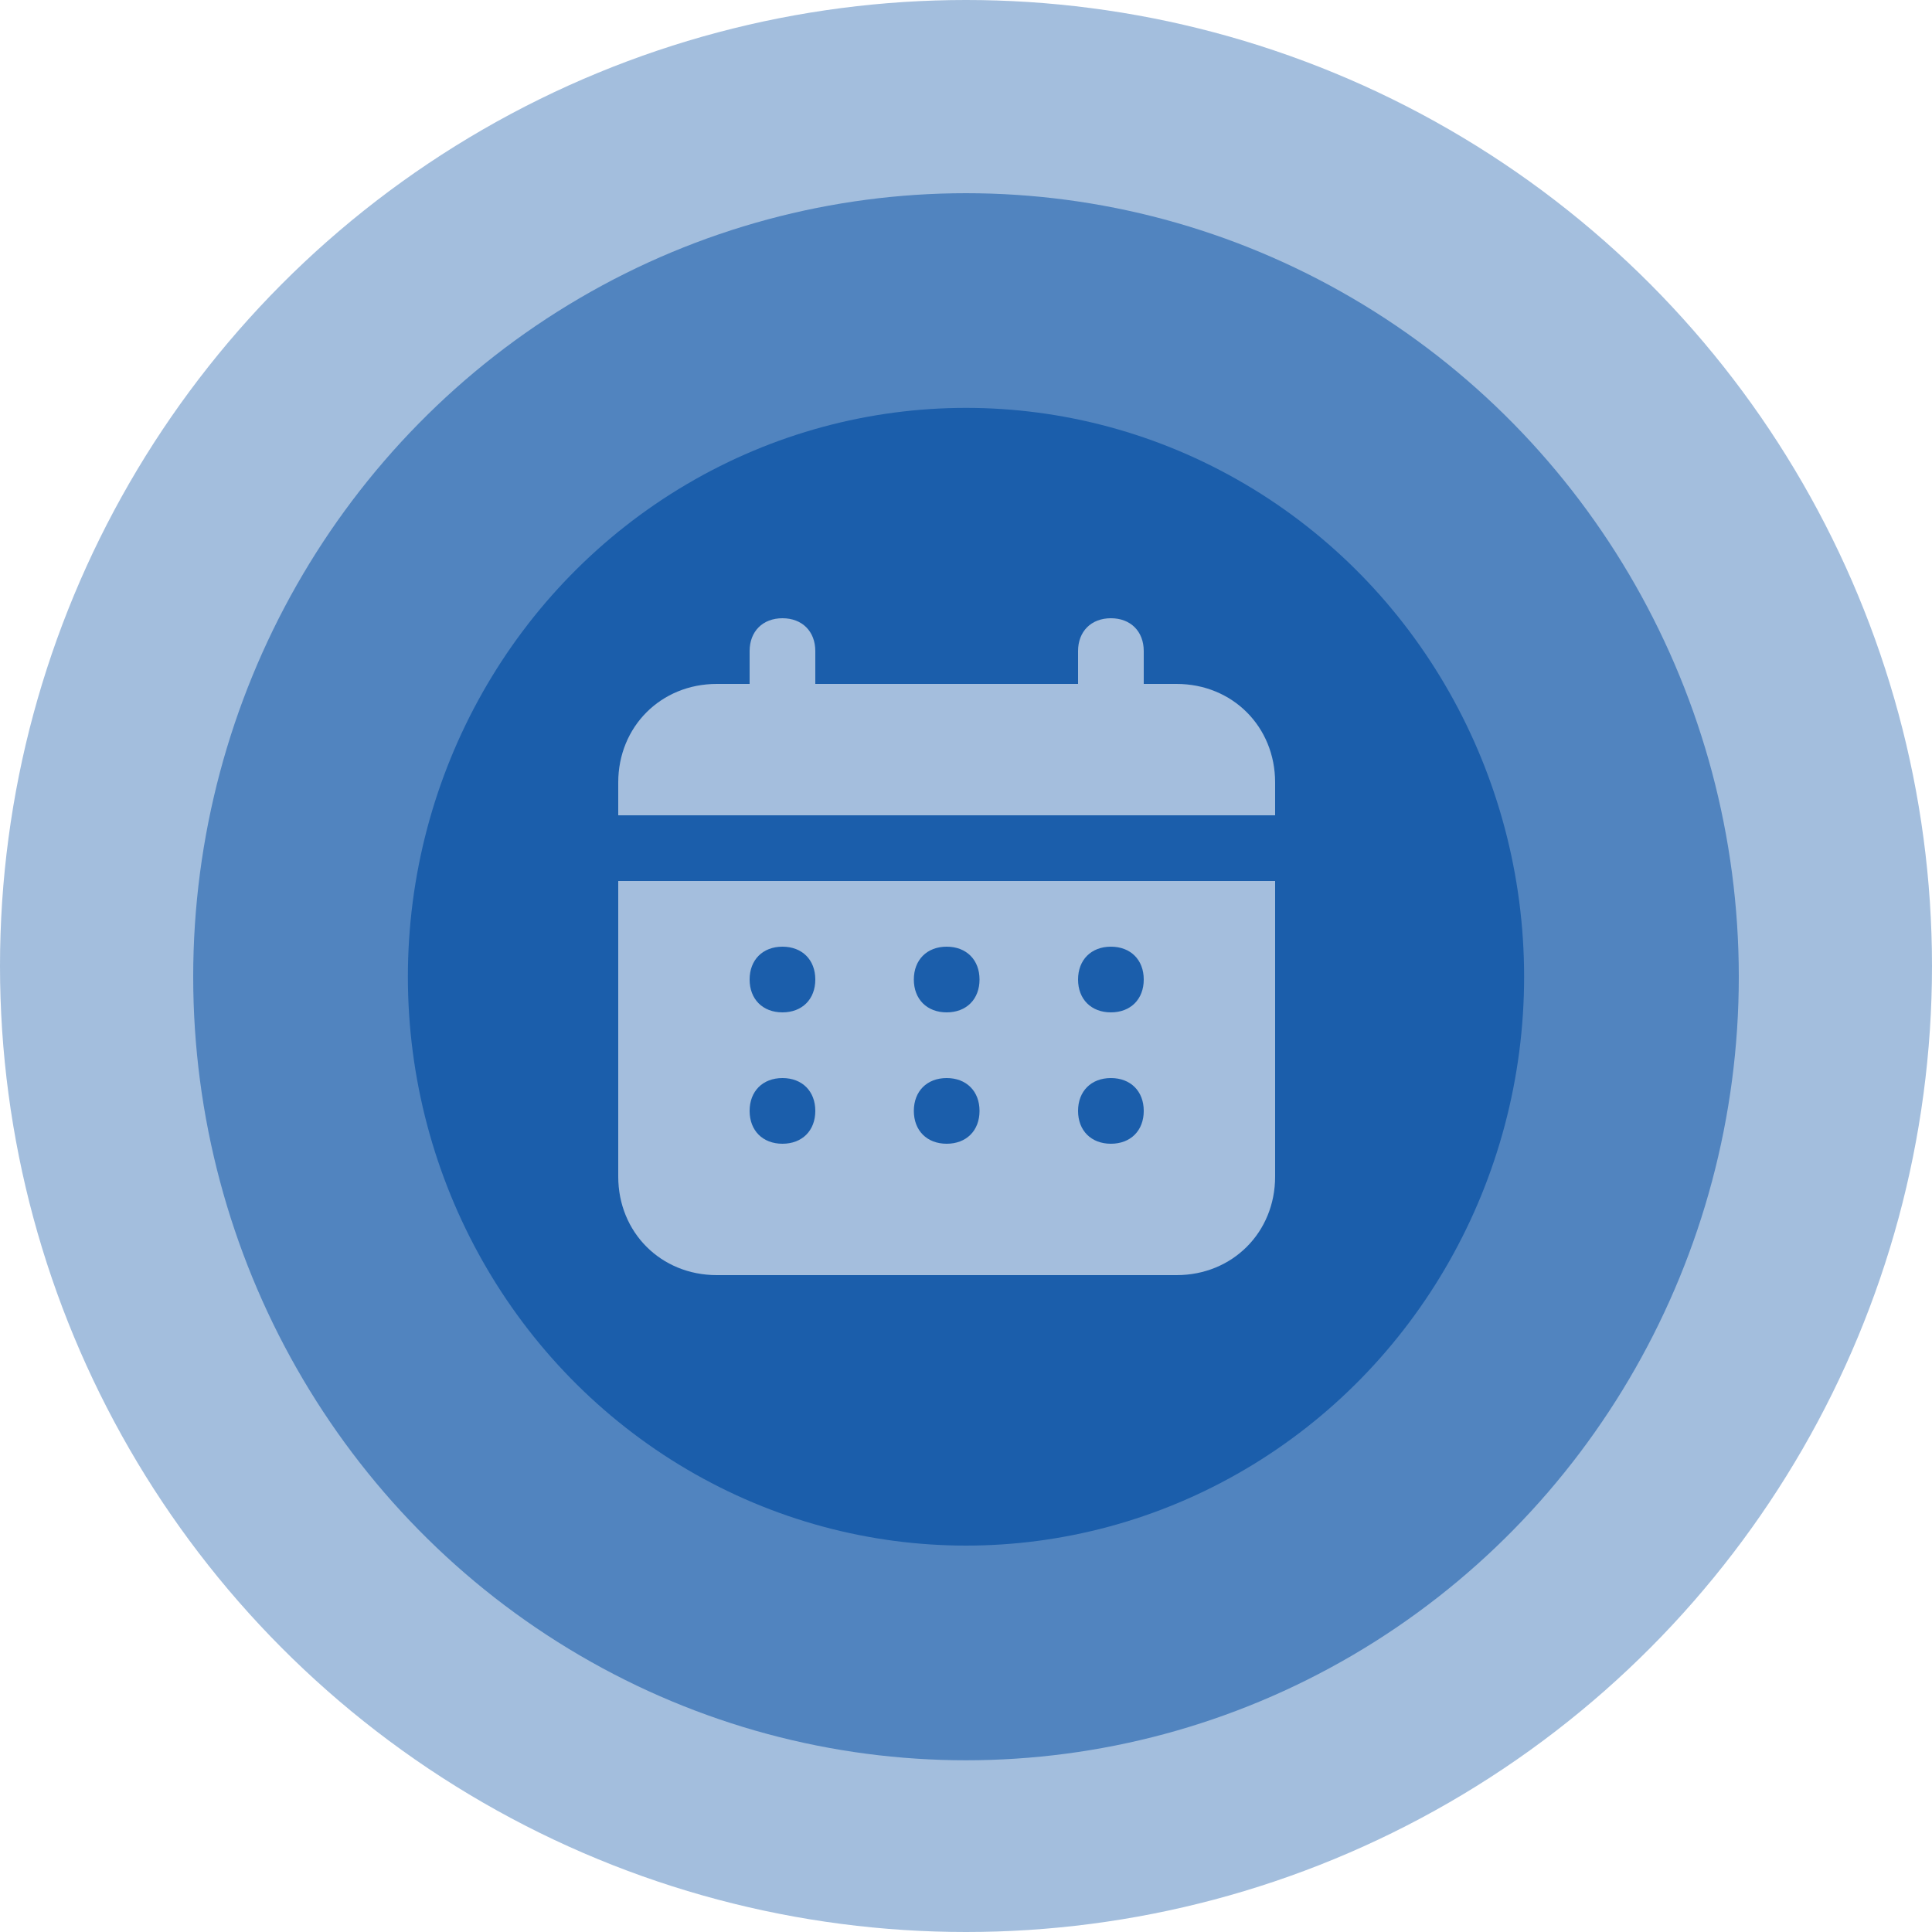
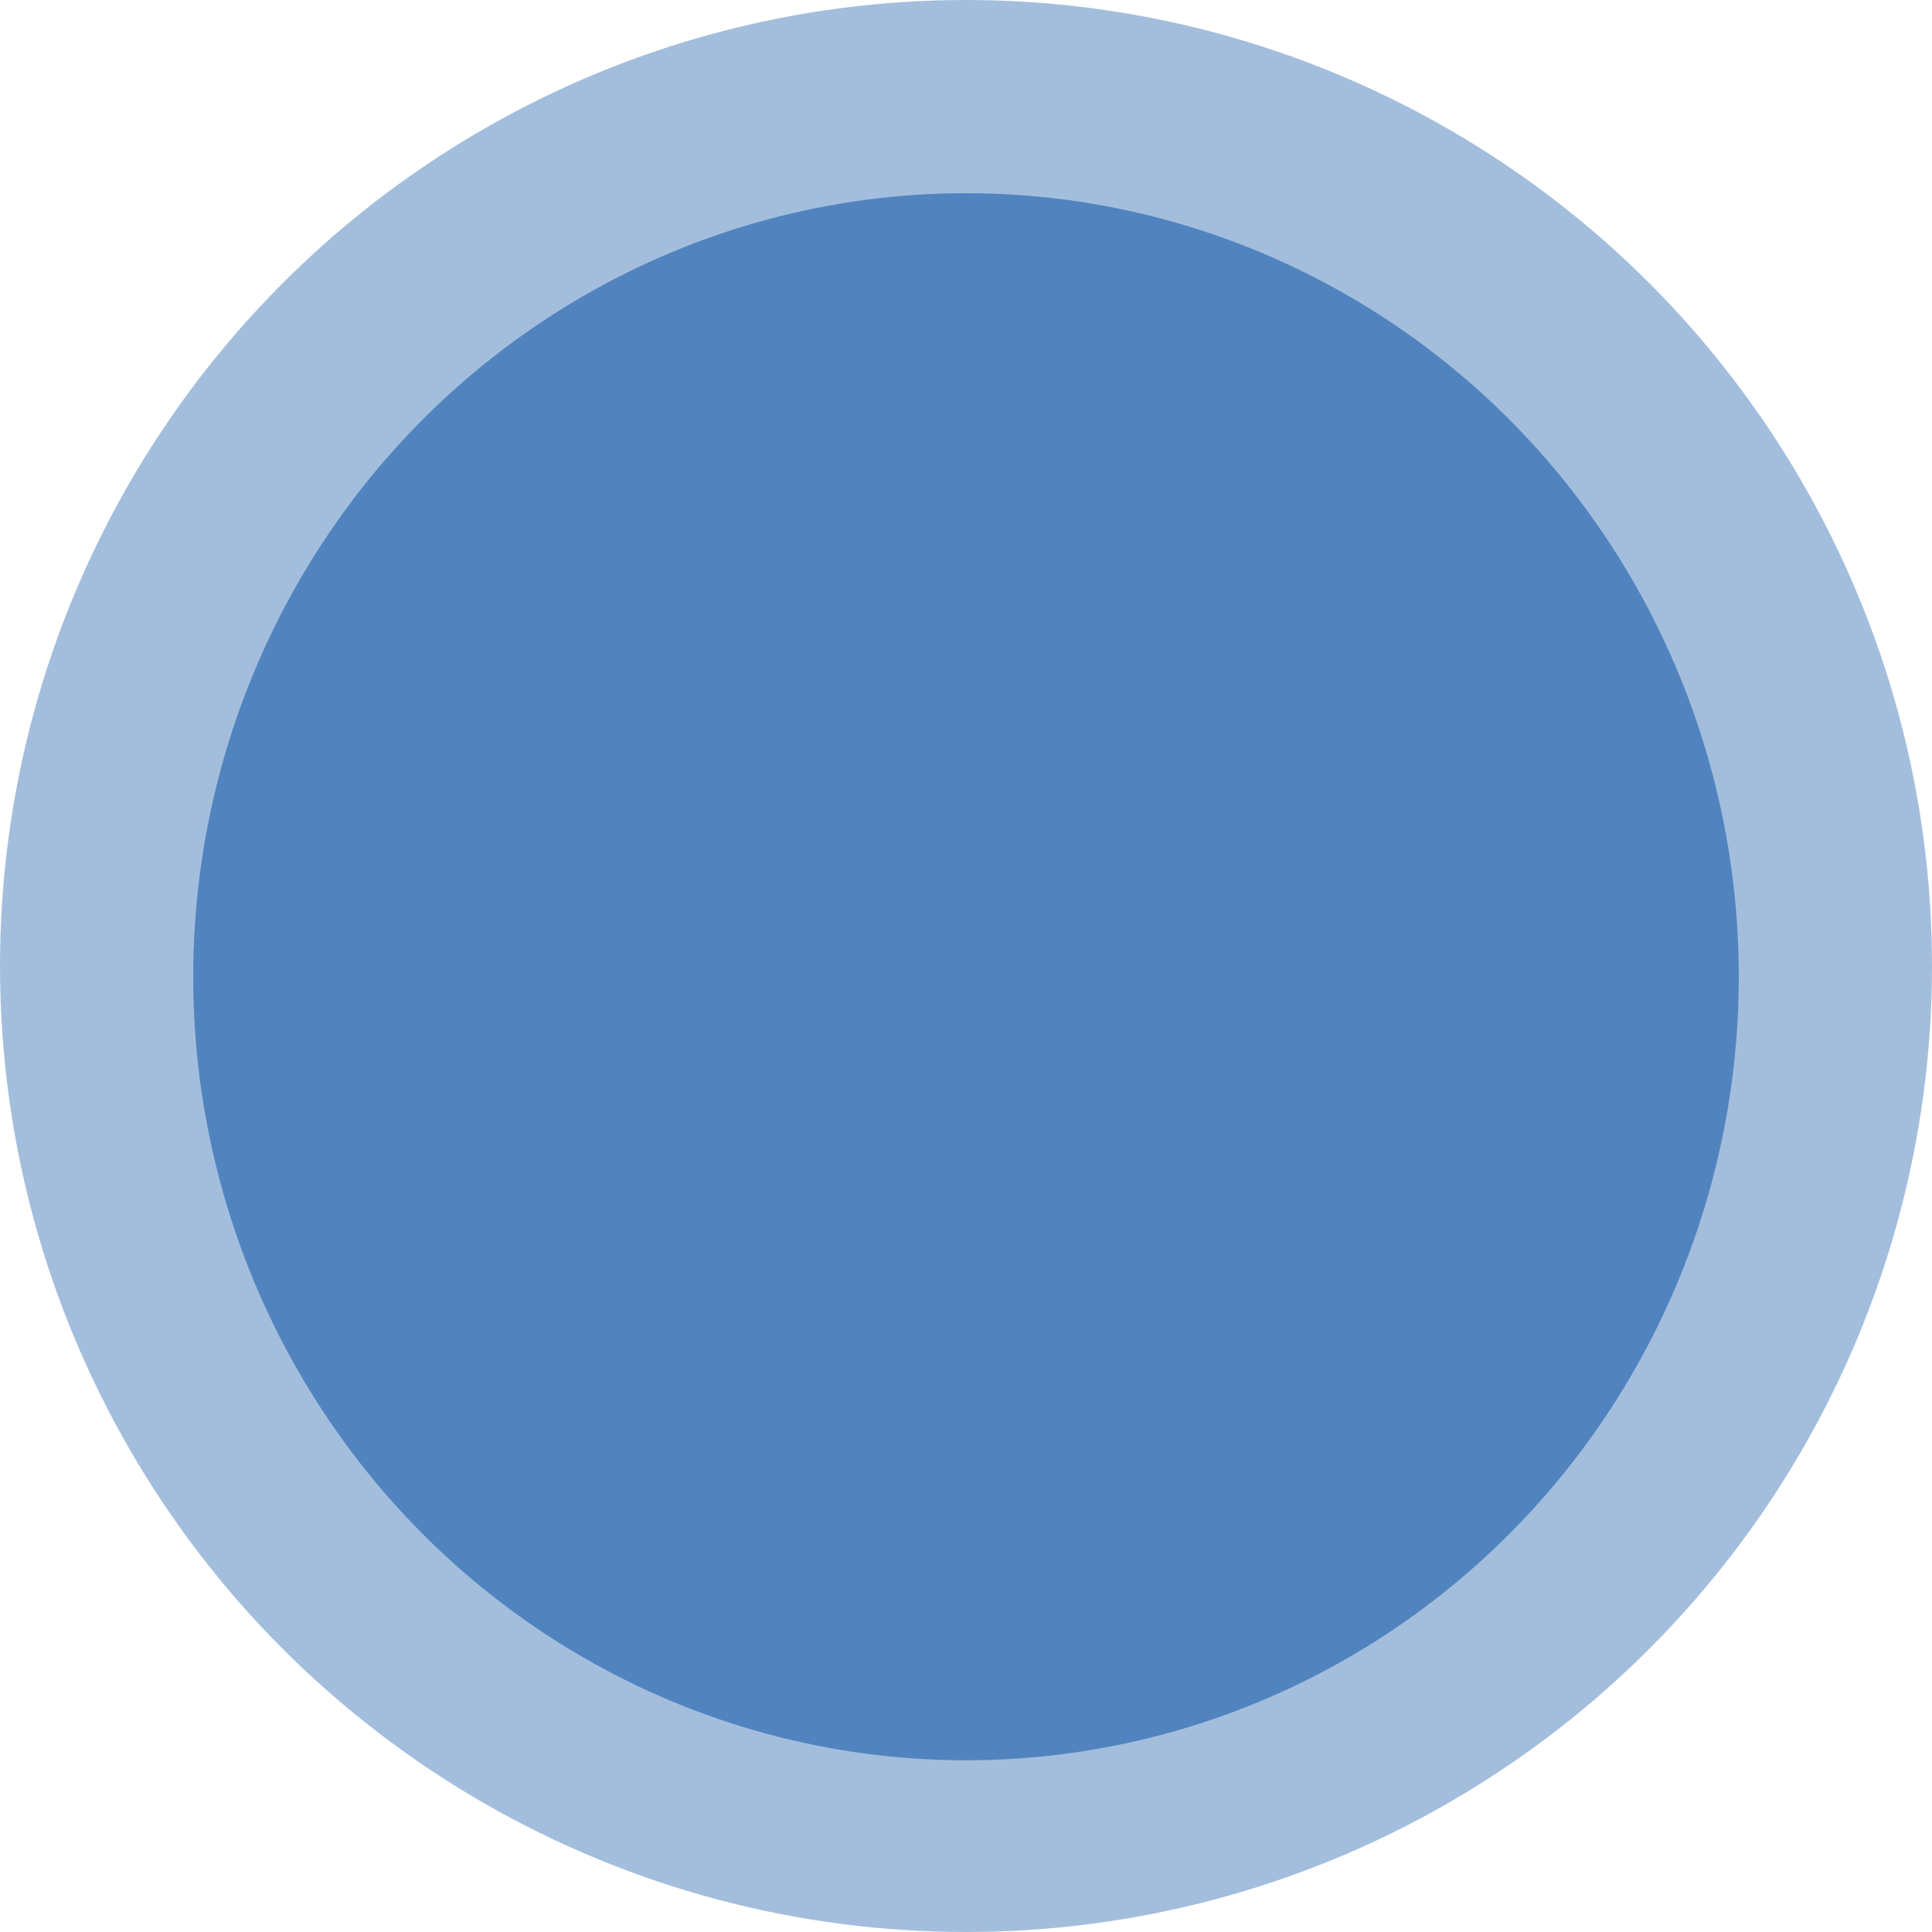
<svg xmlns="http://www.w3.org/2000/svg" width="50" height="50" viewBox="0 0 50 50" fill="none">
  <circle opacity="0.4" cx="25" cy="25" r="25" fill="#1B5DAB" />
  <ellipse opacity="0.6" cx="25" cy="25.278" rx="20" ry="20.278" fill="#1B5DAB" />
-   <ellipse cx="25" cy="25.278" rx="14.444" ry="14.722" fill="#1B5EAB" />
-   <path d="M30.45 17.7H29.6V16.85C29.6 16.34 29.26 16 28.75 16C28.24 16 27.9 16.34 27.9 16.85V17.7H21.1V16.85C21.1 16.34 20.76 16 20.25 16C19.74 16 19.4 16.34 19.4 16.85V17.7H18.55C17.105 17.7 16 18.805 16 20.25V21.1H33V20.25C33 18.805 31.895 17.7 30.45 17.7ZM16 30.45C16 31.895 17.105 33 18.55 33H30.45C31.895 33 33 31.895 33 30.45V22.8H16V30.45ZM28.75 24.5C29.26 24.5 29.6 24.84 29.6 25.35C29.6 25.86 29.26 26.2 28.75 26.2C28.24 26.2 27.9 25.86 27.9 25.35C27.9 24.84 28.24 24.5 28.75 24.5ZM28.75 27.9C29.26 27.9 29.6 28.24 29.6 28.75C29.6 29.26 29.26 29.6 28.75 29.6C28.24 29.6 27.9 29.26 27.9 28.75C27.9 28.24 28.24 27.9 28.75 27.9ZM24.5 24.5C25.01 24.5 25.35 24.84 25.35 25.35C25.35 25.86 25.01 26.2 24.5 26.2C23.99 26.2 23.65 25.86 23.65 25.35C23.65 24.84 23.99 24.5 24.5 24.5ZM24.5 27.9C25.01 27.9 25.35 28.24 25.35 28.75C25.35 29.26 25.01 29.6 24.5 29.6C23.99 29.6 23.65 29.26 23.65 28.75C23.65 28.24 23.99 27.9 24.5 27.9ZM20.25 24.5C20.76 24.5 21.1 24.84 21.1 25.35C21.1 25.86 20.76 26.2 20.25 26.2C19.74 26.2 19.4 25.86 19.4 25.35C19.4 24.84 19.74 24.5 20.25 24.5ZM20.25 27.9C20.76 27.9 21.1 28.24 21.1 28.75C21.1 29.26 20.76 29.6 20.25 29.6C19.74 29.6 19.4 29.26 19.4 28.75C19.4 28.24 19.74 27.9 20.25 27.9Z" fill="#A4BEDD" />
</svg>